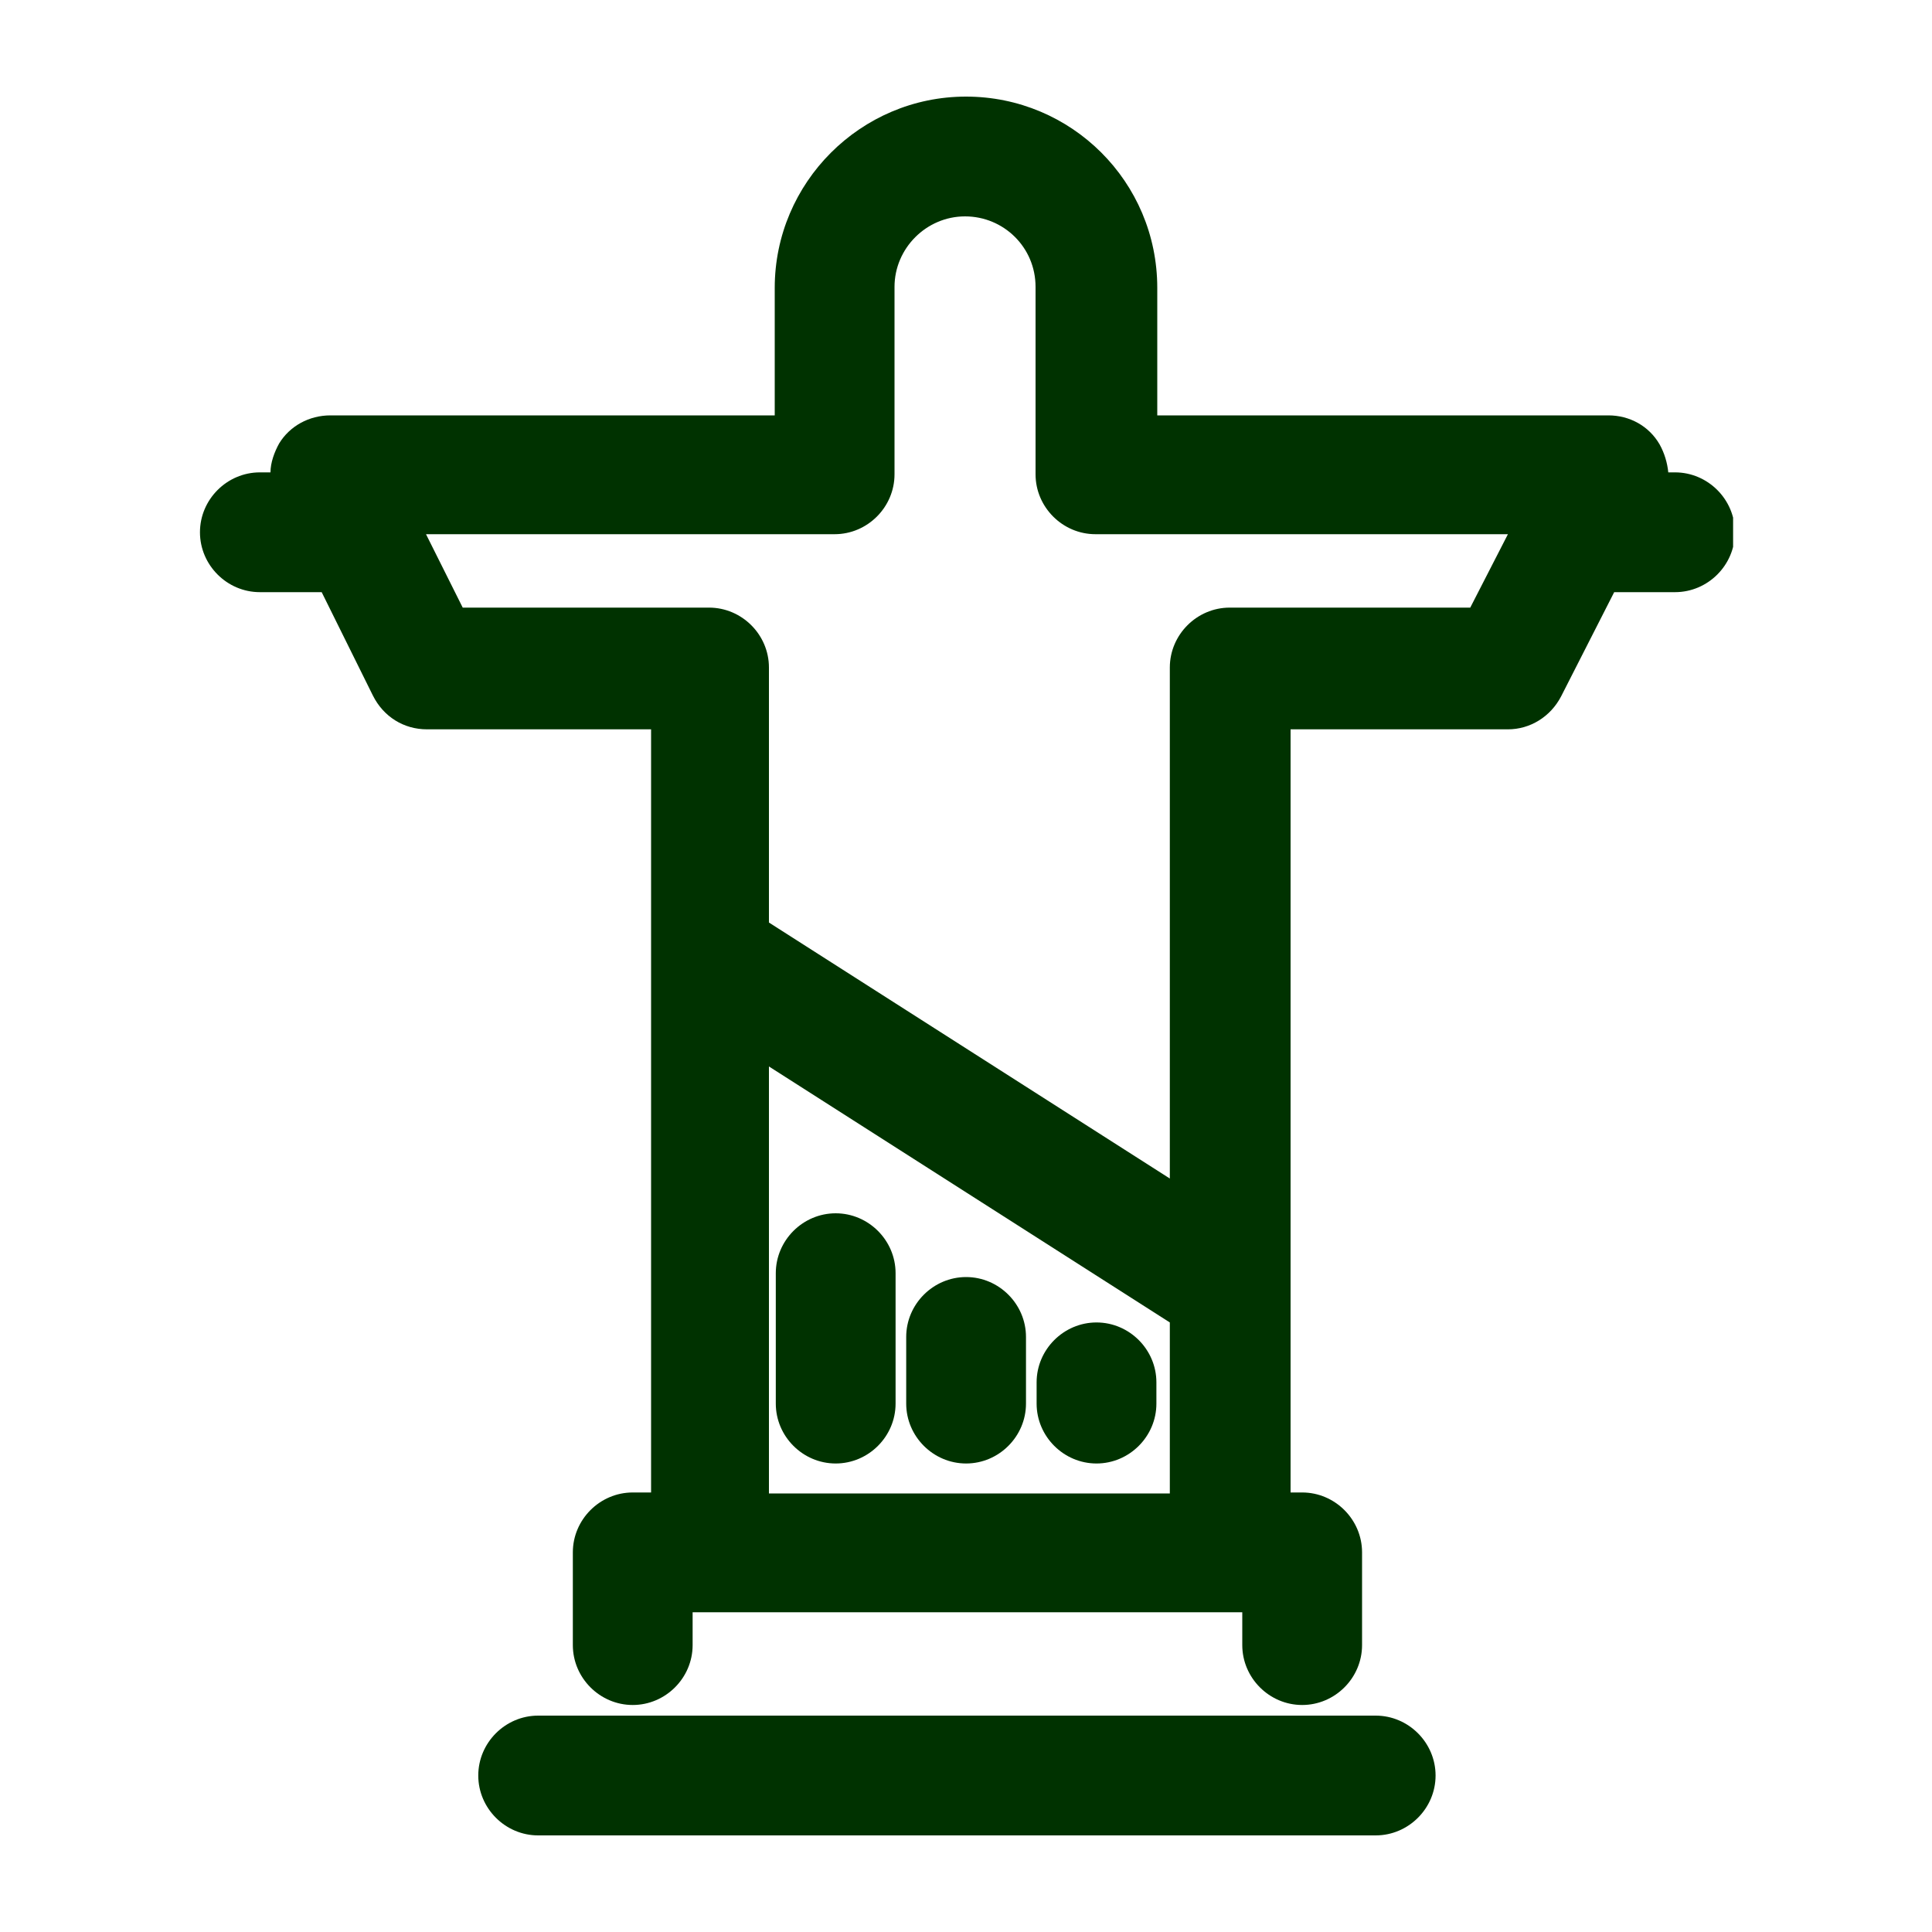
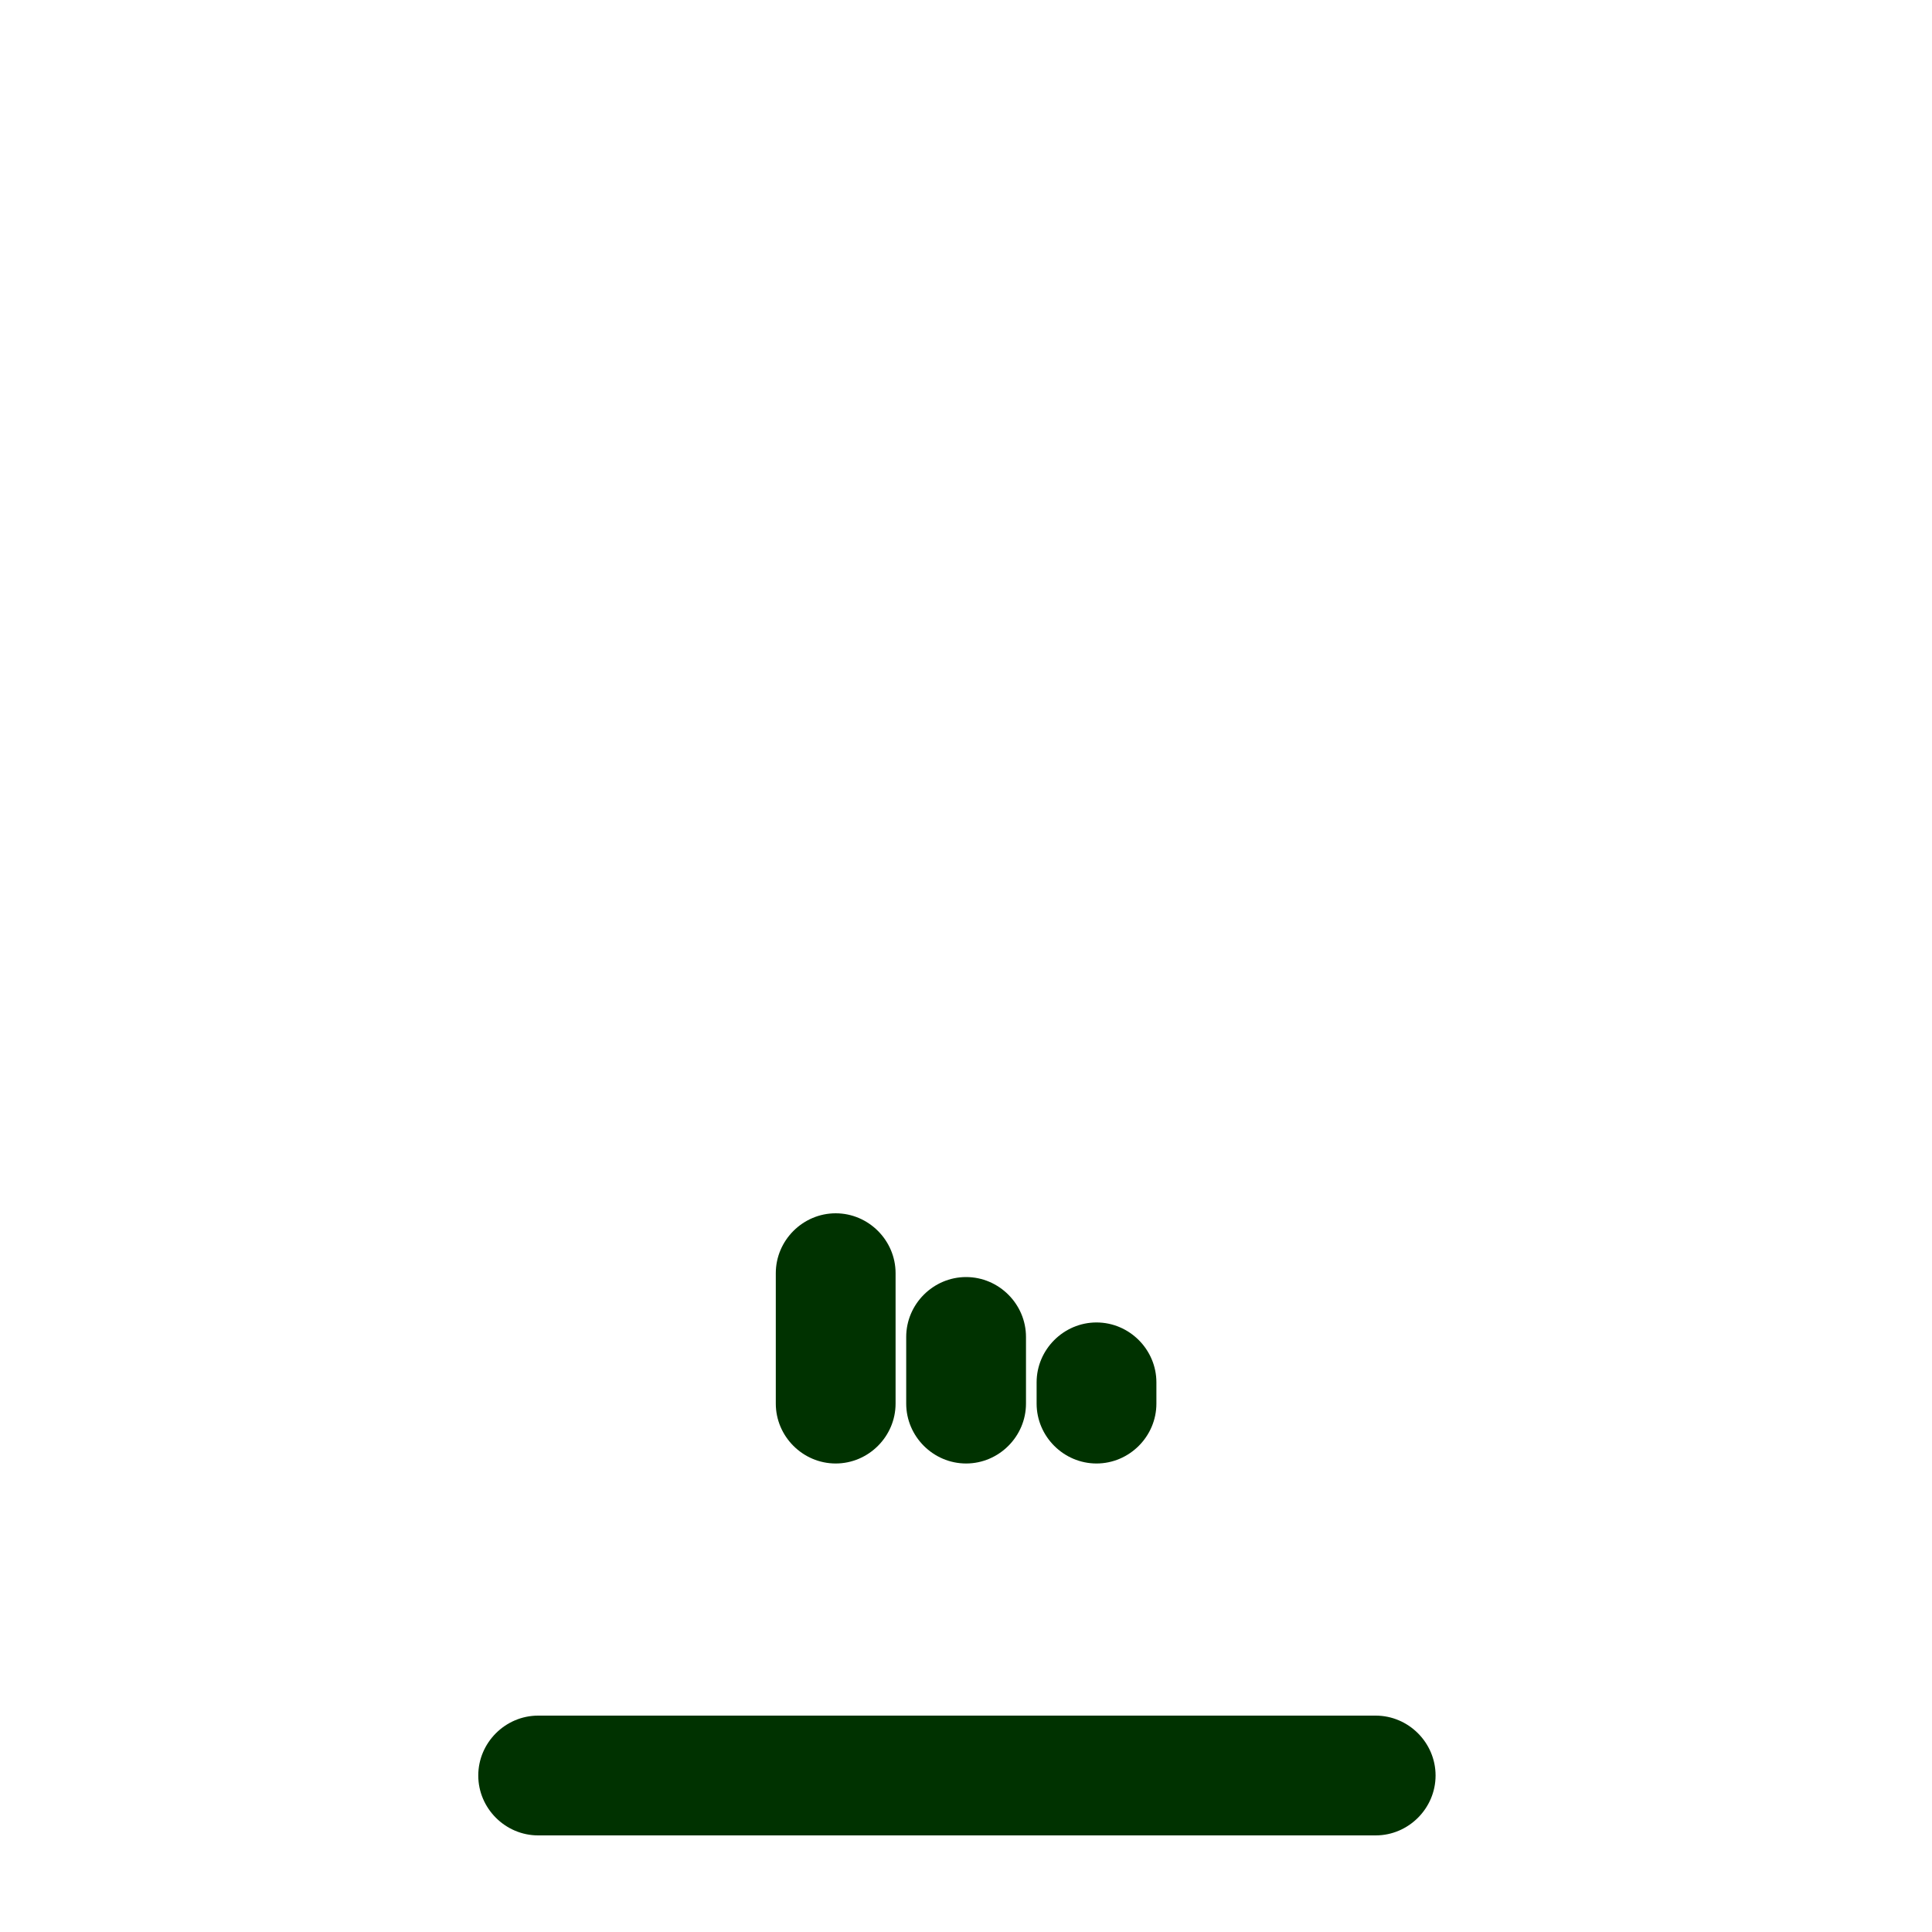
<svg xmlns="http://www.w3.org/2000/svg" width="20" height="20" viewBox="0 0 20 20" fill="none">
  <g clip-path="url(#clip0_2990_19184)">
-     <path fill-rule="evenodd" clip-rule="evenodd" d="M9.99 2.24C9.59 2.24 9.26 2.57 9.26 2.97V4.91C9.26 5.25 8.98 5.53 8.64 5.53H4.41L4.79 6.29H7.34C7.68 6.29 7.96 6.57 7.96 6.91V9.55L12.11 12.2V6.91C12.11 6.57 12.39 6.29 12.73 6.29H15.22L15.61 5.53H11.34C11 5.53 10.72 5.25 10.72 4.91V2.97C10.72 2.56 10.39 2.24 9.99 2.24ZM16.71 6.13L16.16 7.21C16.05 7.42 15.84 7.55 15.61 7.55H13.36V15.45H13.48C13.82 15.45 14.1 15.73 14.1 16.07V17.03C14.1 17.37 13.82 17.65 13.48 17.65C13.14 17.65 12.86 17.37 12.86 17.03V16.69H7.17V17.03C7.17 17.37 6.89 17.65 6.55 17.65C6.21 17.65 5.93 17.37 5.93 17.03V16.07C5.93 15.73 6.21 15.45 6.55 15.45H6.74V7.55H4.42C4.18 7.55 3.97 7.42 3.86 7.2L3.33 6.13H2.69C2.35 6.13 2.07 5.85 2.07 5.51C2.07 5.17 2.35 4.89 2.69 4.89H2.8C2.8 4.79 2.84 4.68 2.89 4.59C3 4.41 3.2 4.3 3.42 4.3H8.02V2.98C8.02 1.89 8.91 1 10 1C11.09 1 11.98 1.88 11.98 2.98V4.3H16.65C16.87 4.3 17.07 4.41 17.18 4.6C17.23 4.69 17.26 4.79 17.27 4.89H17.34C17.68 4.89 17.96 5.17 17.96 5.51C17.96 5.85 17.68 6.13 17.34 6.13H16.73H16.71ZM7.96 15.45V11.04L12.11 13.69V15.46H7.96V15.45Z" fill="#003200" />
    <path fill-rule="evenodd" clip-rule="evenodd" d="M8.651 12.56C8.991 12.56 9.271 12.84 9.271 13.18V14.53C9.271 14.87 8.991 15.15 8.651 15.15C8.311 15.15 8.031 14.87 8.031 14.53V13.18C8.031 12.84 8.311 12.56 8.651 12.56ZM10.001 13.22C10.341 13.22 10.621 13.5 10.621 13.84V14.53C10.621 14.87 10.341 15.15 10.001 15.15C9.661 15.15 9.381 14.87 9.381 14.53V13.84C9.381 13.5 9.661 13.22 10.001 13.22ZM11.351 13.69C11.691 13.69 11.971 13.97 11.971 14.31V14.53C11.971 14.87 11.691 15.15 11.351 15.15C11.011 15.15 10.731 14.87 10.731 14.53V14.31C10.731 13.97 11.011 13.69 11.351 13.69Z" fill="#003200" />
    <path fill-rule="evenodd" clip-rule="evenodd" d="M4.951 18.38C4.951 18.04 5.231 17.76 5.571 17.76H14.241C14.581 17.76 14.861 18.04 14.861 18.38C14.861 18.72 14.581 19 14.241 19H5.571C5.231 19 4.951 18.72 4.951 18.38Z" fill="#003200" />
  </g>
  <defs>
    <clipPath id="clip0_2990_19184">
      <rect width="15.88" height="18" fill="white" transform="translate(2.061 1)" />
    </clipPath>
  </defs>
</svg>